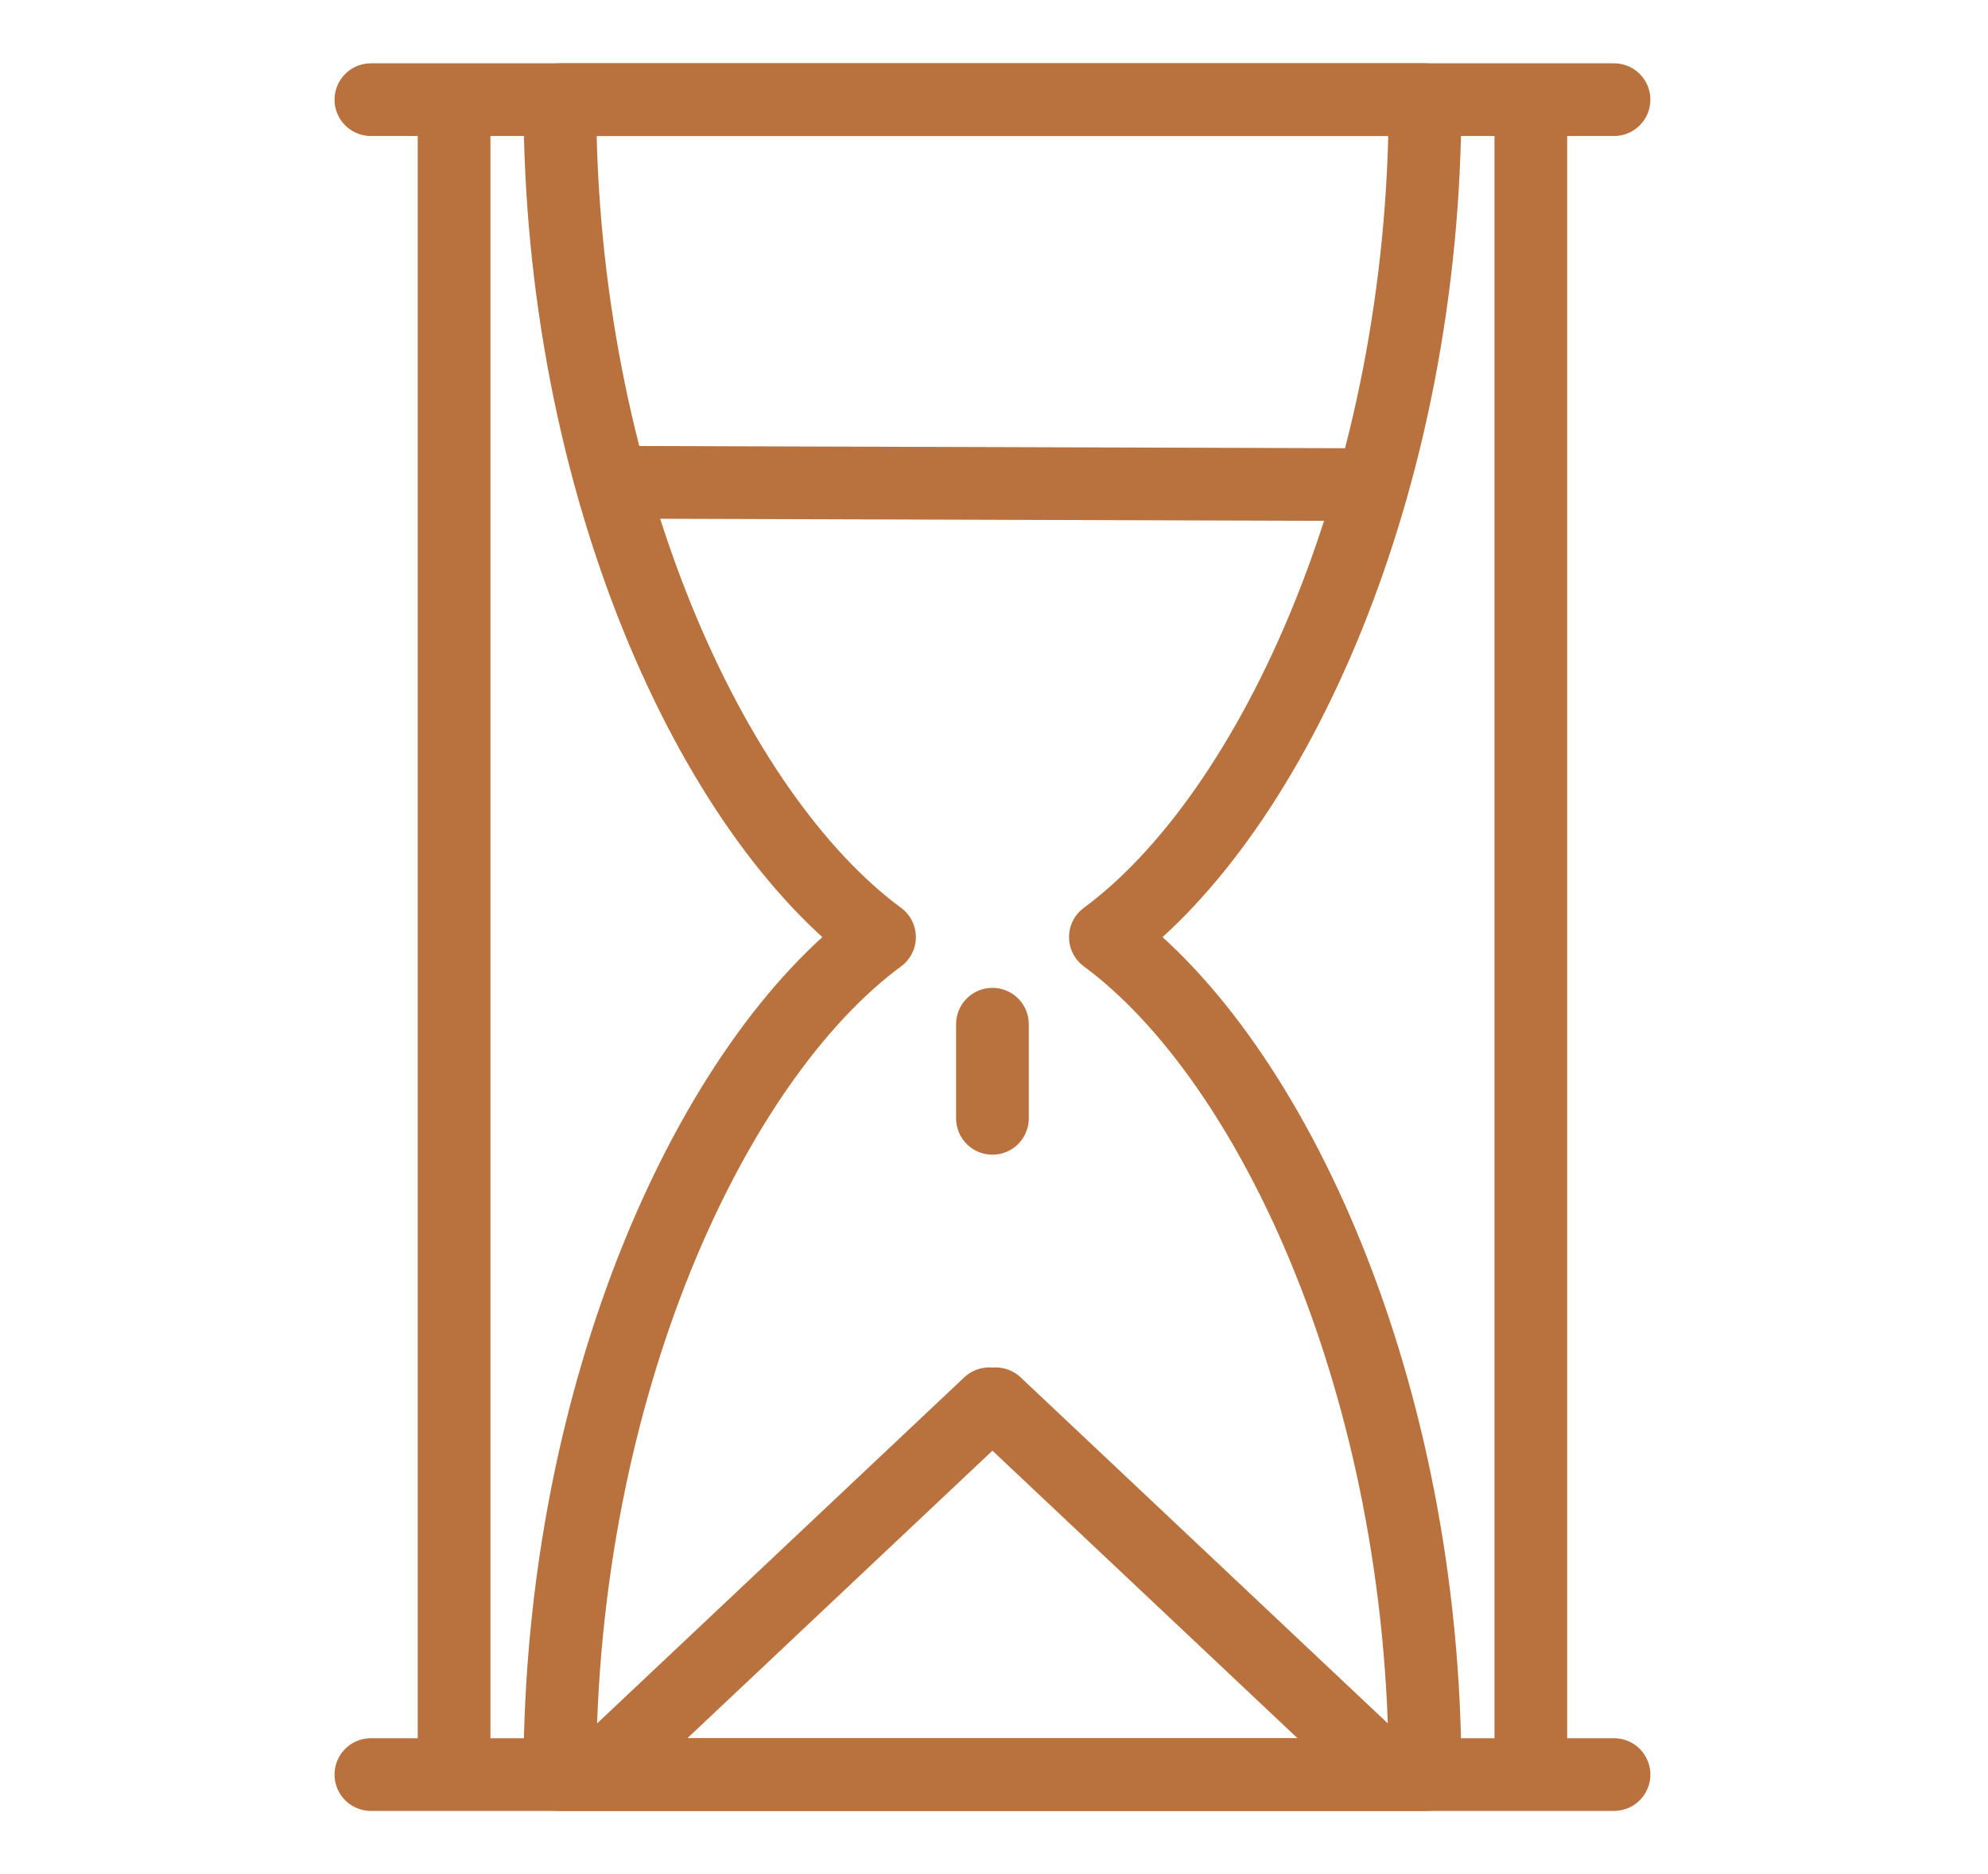
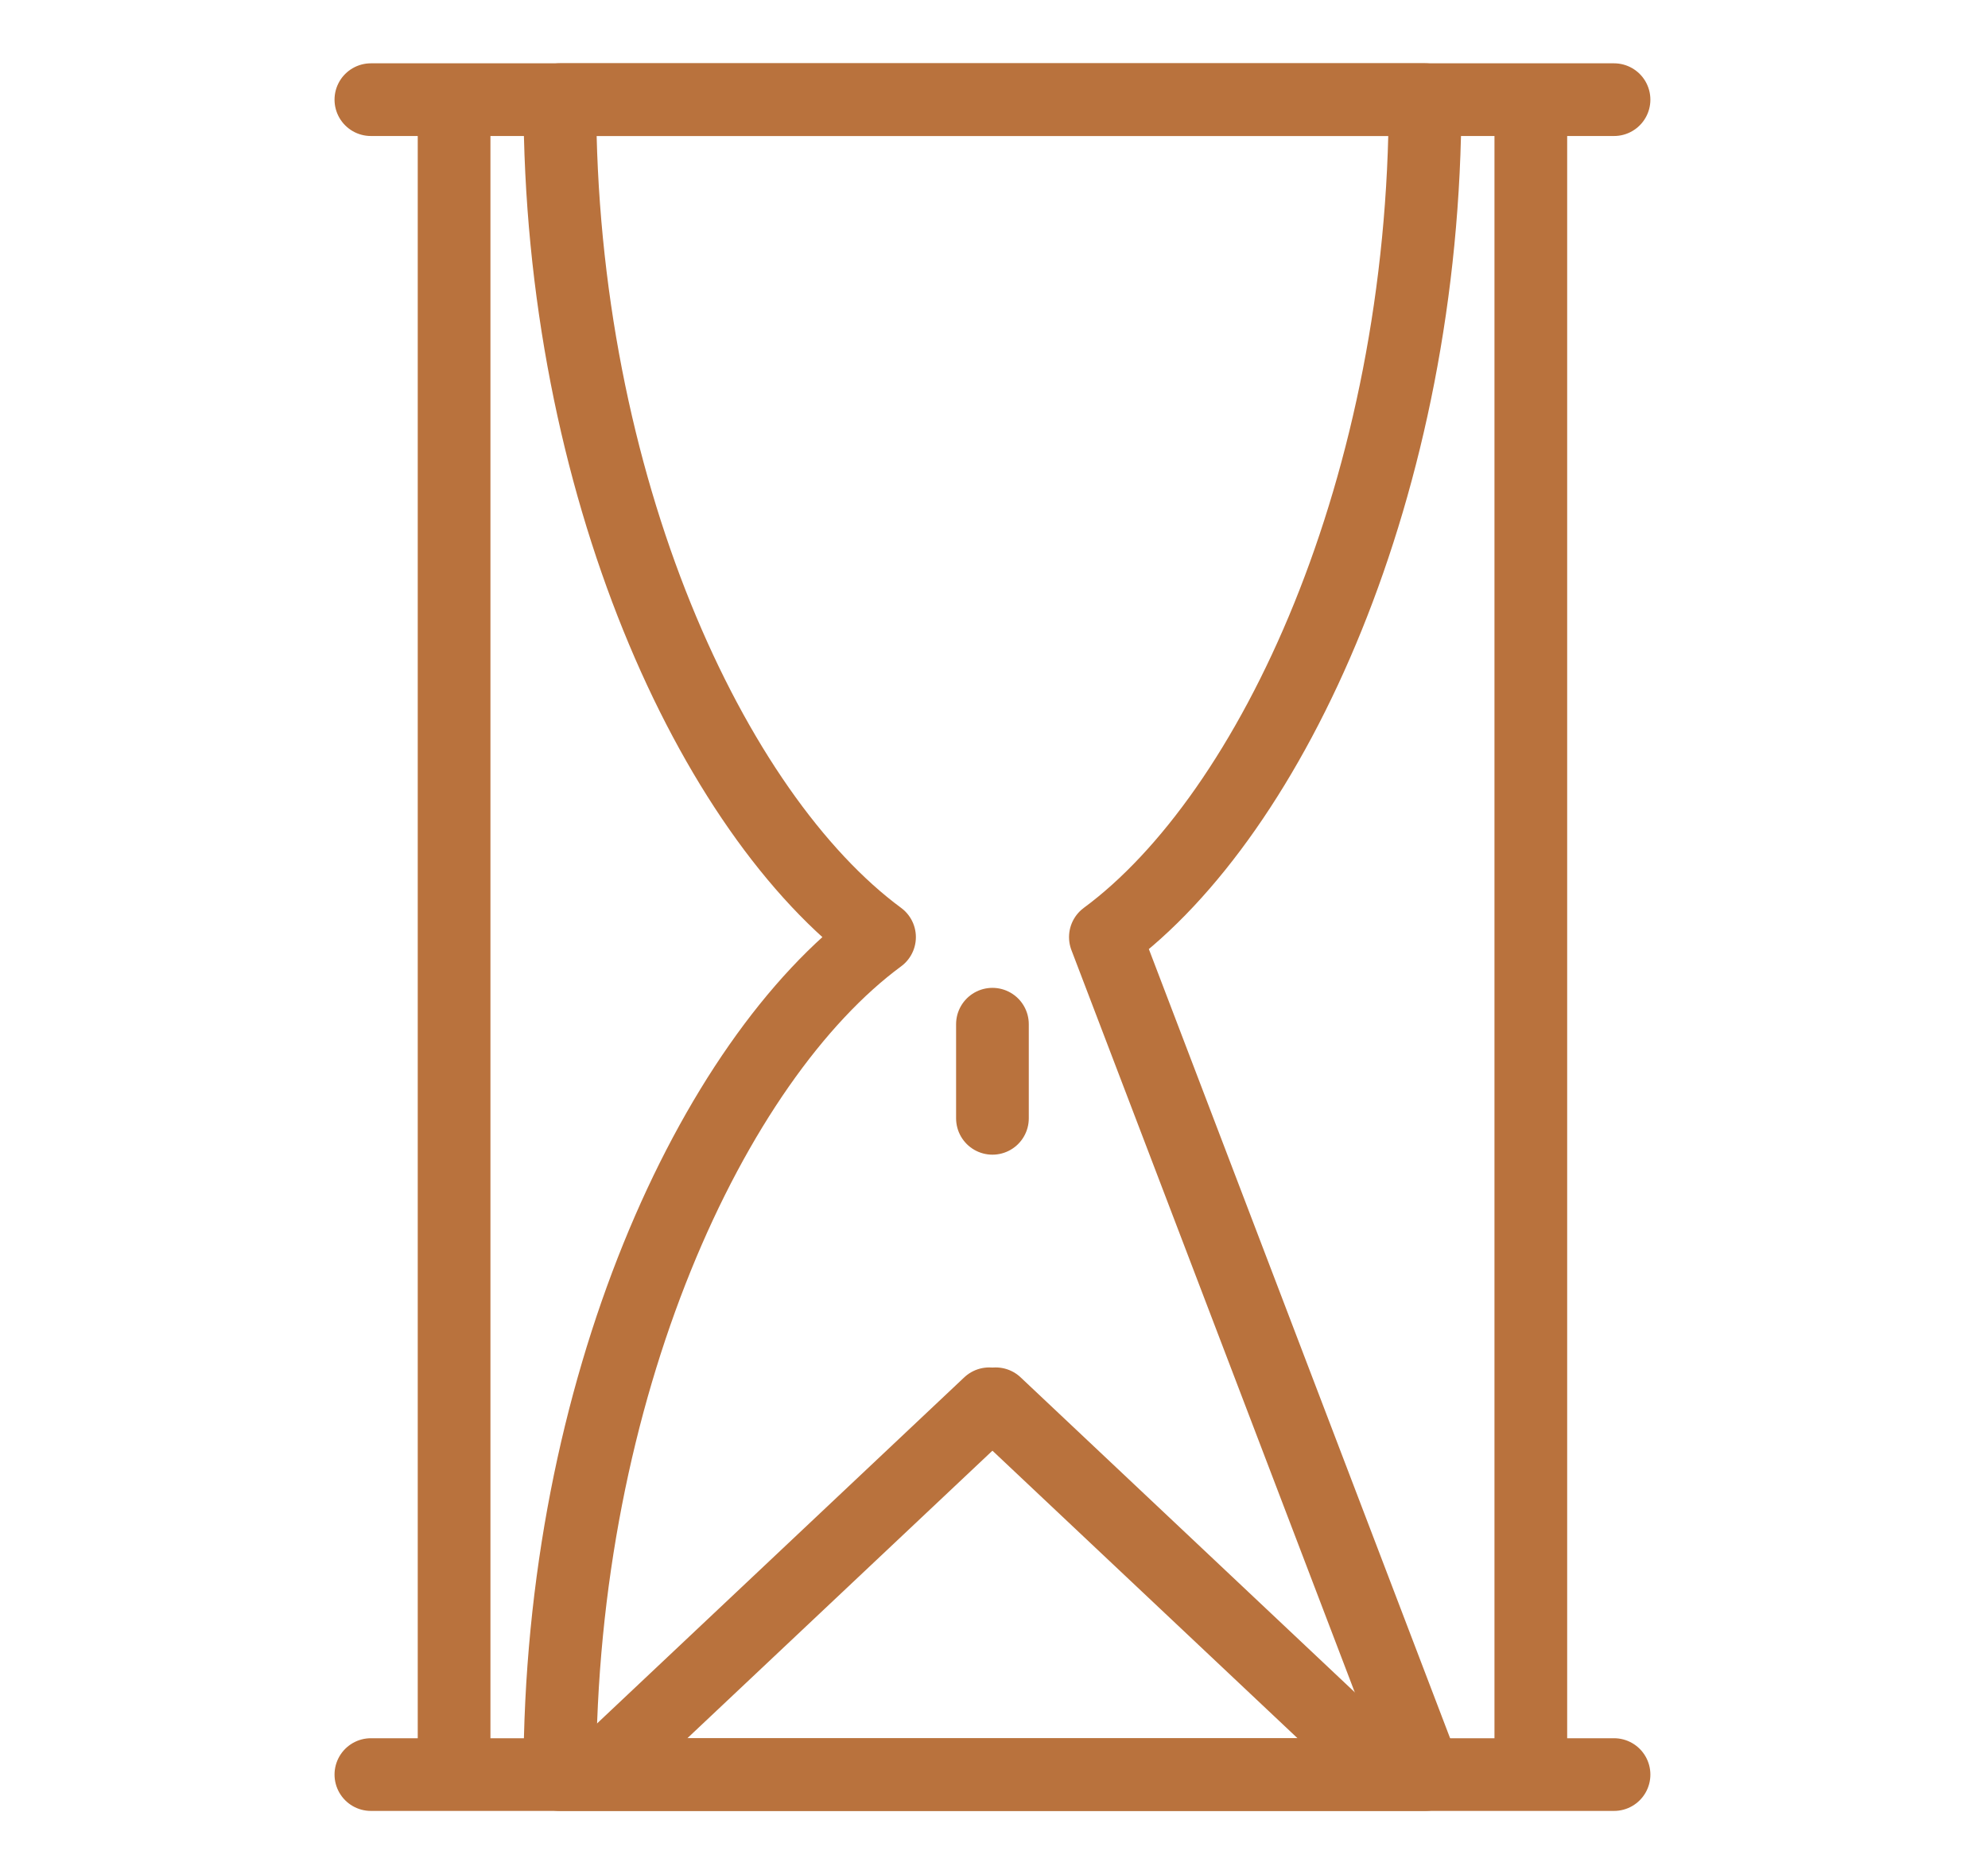
<svg xmlns="http://www.w3.org/2000/svg" id="Ebene_1" viewBox="0 0 546.9 515.68">
  <defs>
    <style>.cls-1{fill:none;stroke:#b9723d;stroke-linecap:round;stroke-linejoin:round;stroke-width:20px;}</style>
  </defs>
  <line class="cls-1" x1="102.03" y1="27.42" x2="444.02" y2="27.42" />
  <line class="cls-1" x1="102.03" y1="488.26" x2="444.02" y2="488.26" />
  <line class="cls-1" x1="124.92" y1="29.64" x2="124.92" y2="484.59" />
  <line class="cls-1" x1="421.13" y1="29.64" x2="421.13" y2="484.59" />
-   <path class="cls-1" d="M304.09,257.84c45.96-33.89,87.95-124.25,87.95-230.42H154.01c0,106.17,41.98,196.53,87.95,230.42-45.96,33.89-87.95,124.25-87.95,230.42h238.03c0-106.17-41.98-196.53-87.95-230.42Z" />
-   <line class="cls-1" x1="169.43" y1="132.69" x2="376.62" y2="133.34" />
+   <path class="cls-1" d="M304.09,257.84c45.96-33.89,87.95-124.25,87.95-230.42H154.01c0,106.17,41.98,196.53,87.95,230.42-45.96,33.89-87.95,124.25-87.95,230.42h238.03Z" />
  <line class="cls-1" x1="273.02" y1="281.8" x2="273.02" y2="307.7" />
  <line class="cls-1" x1="170.93" y1="481.64" x2="272.13" y2="386.24" />
  <line class="cls-1" x1="375.12" y1="481.64" x2="273.91" y2="386.24" />
</svg>